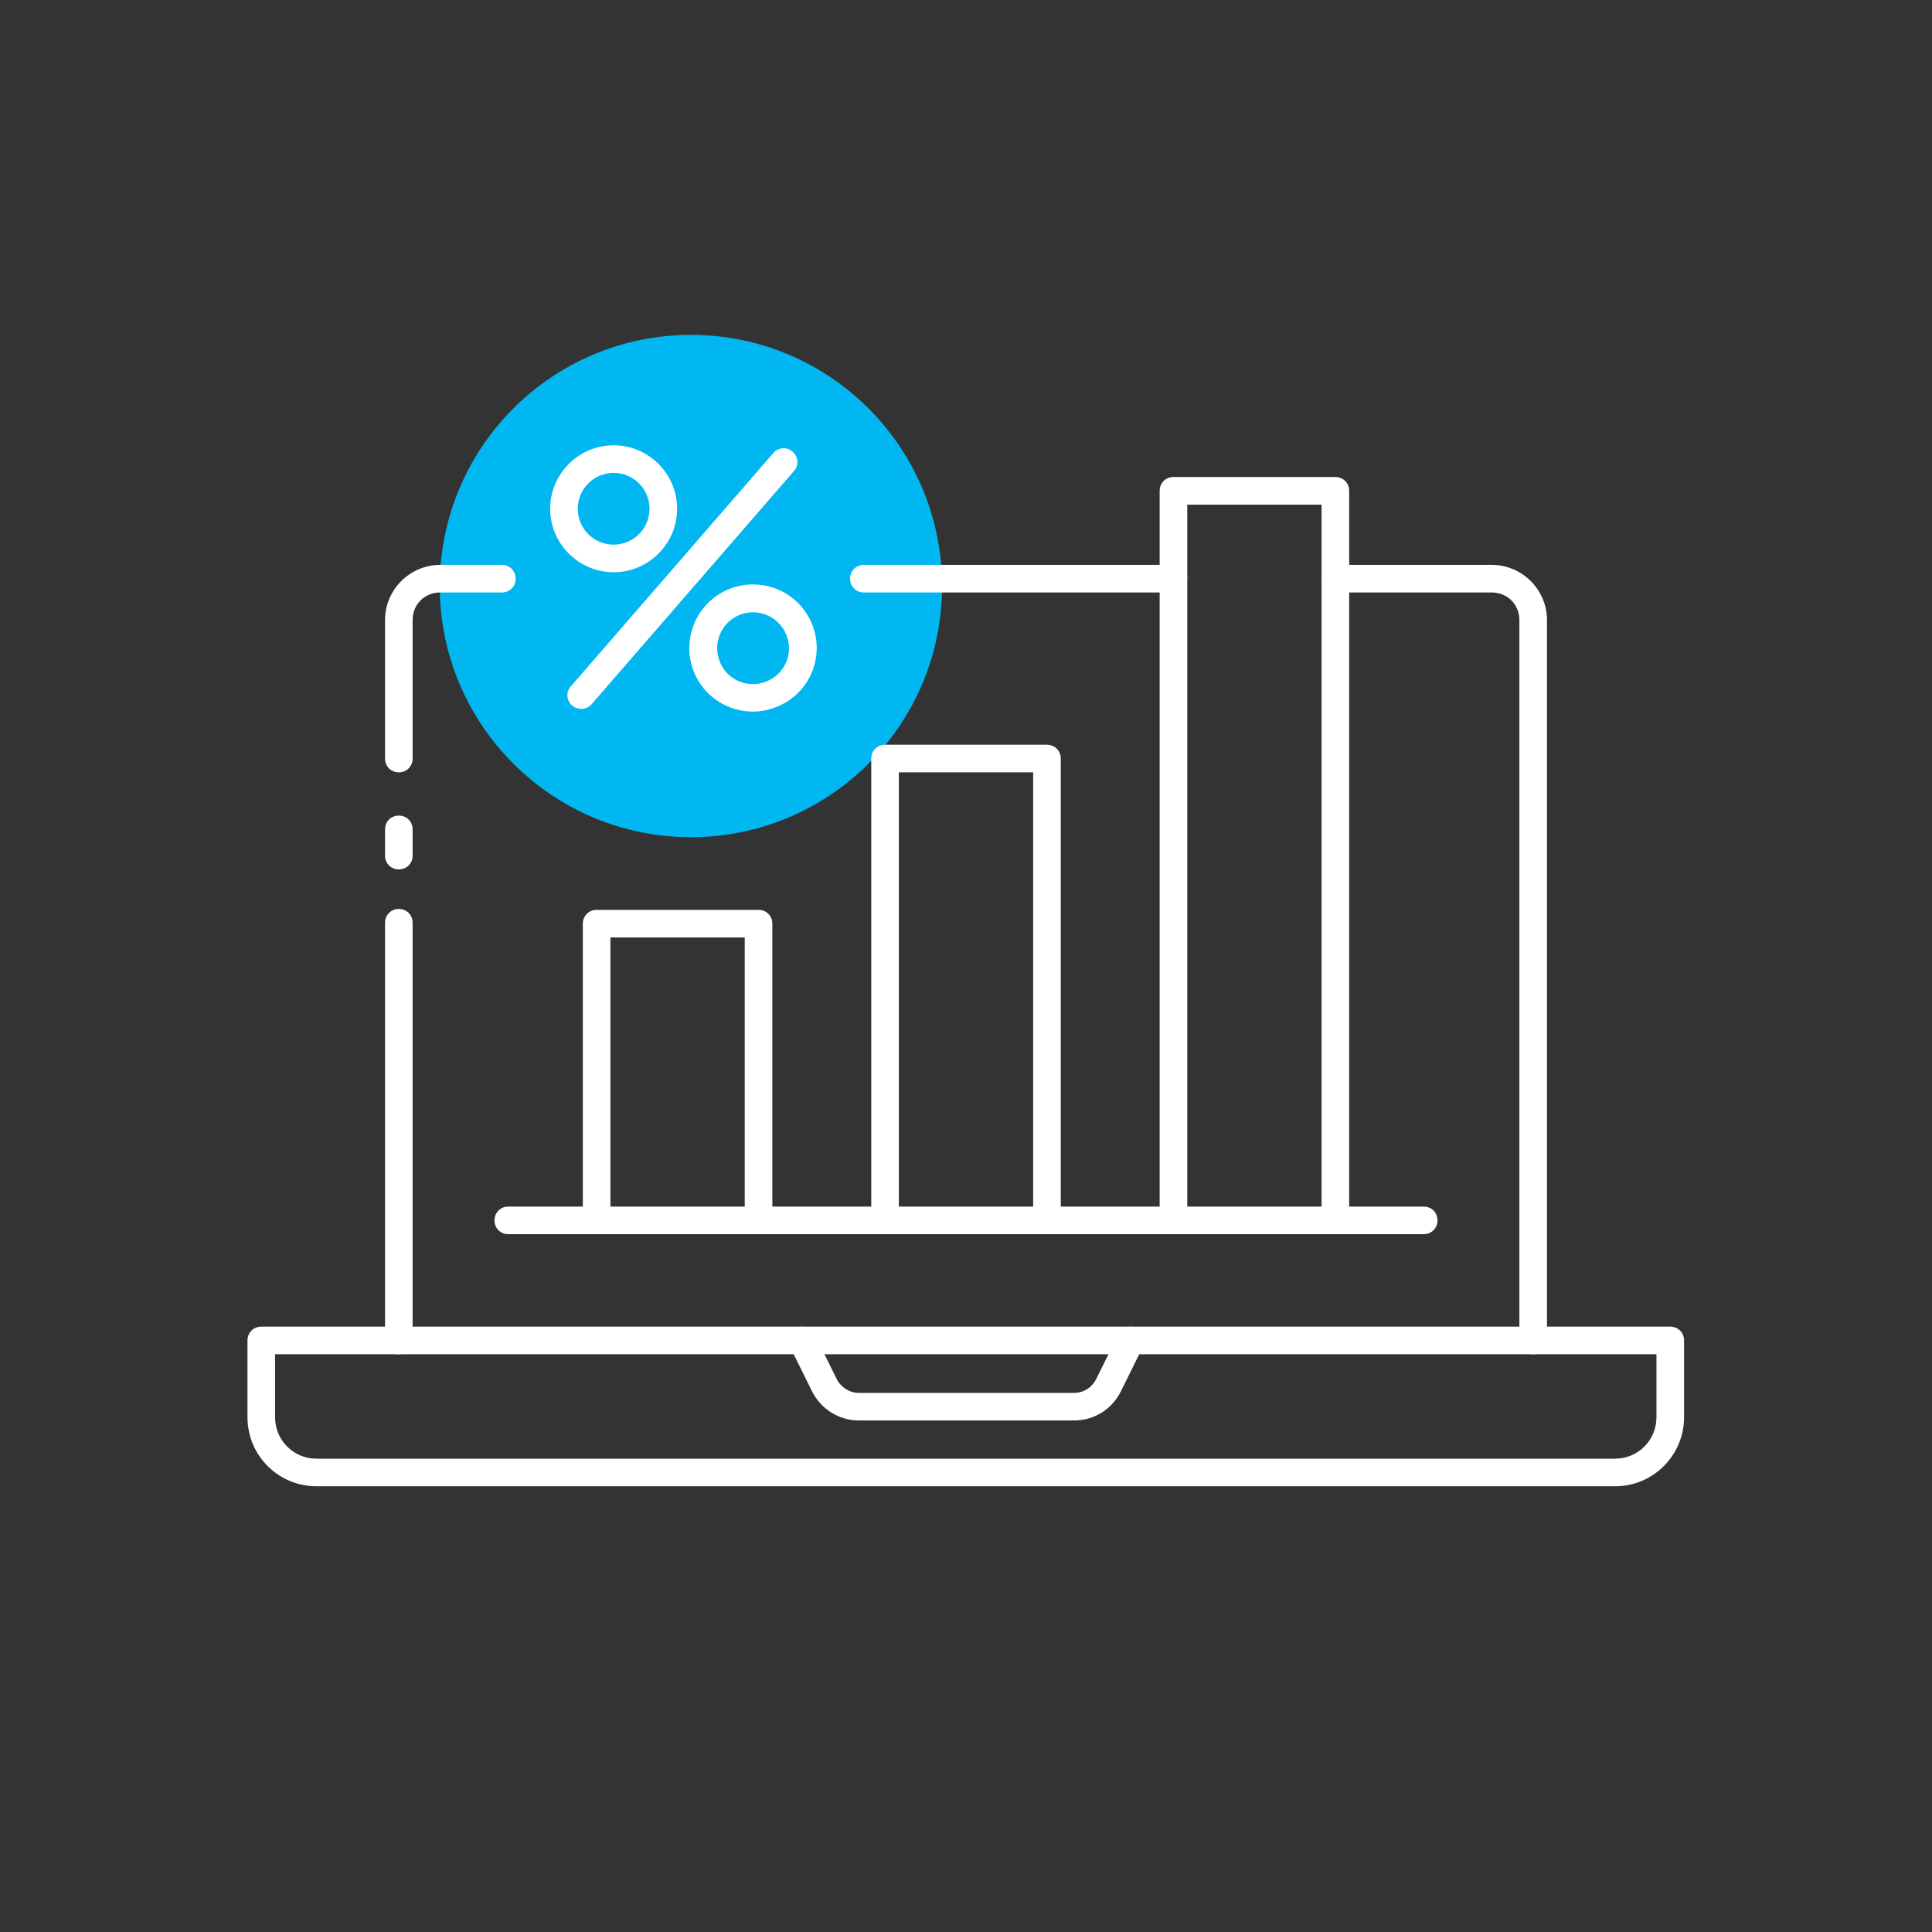
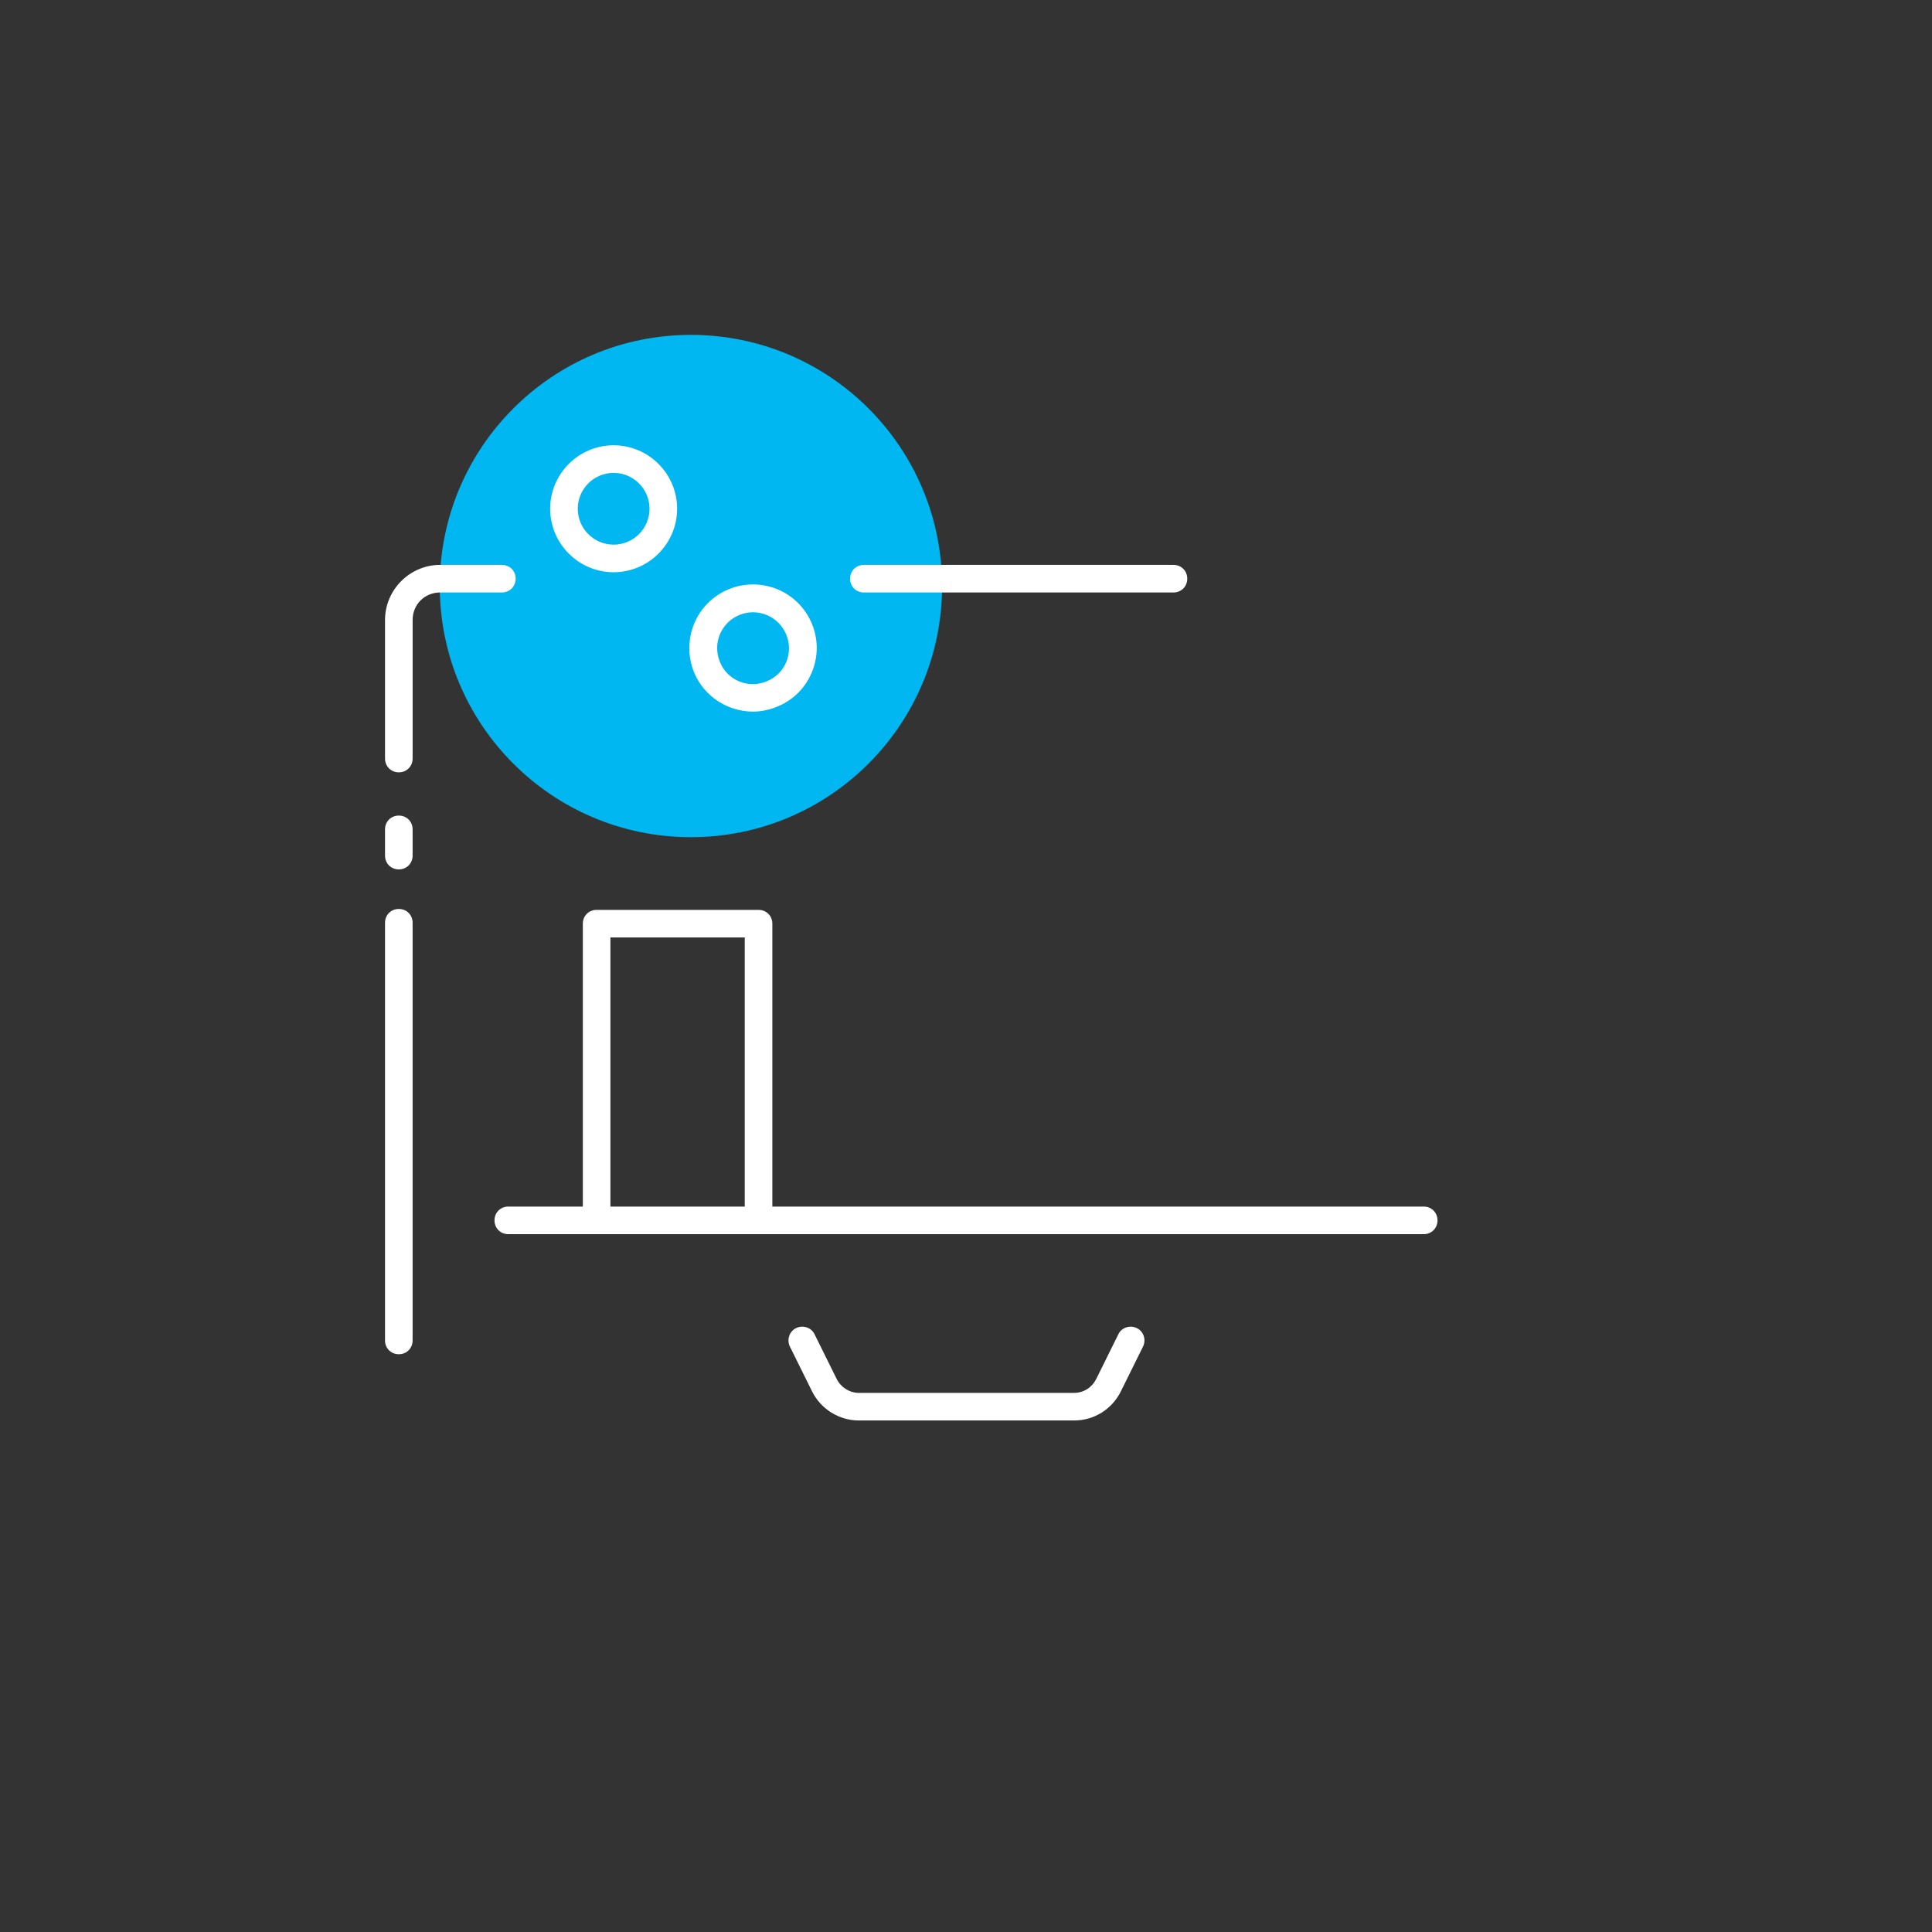
<svg xmlns="http://www.w3.org/2000/svg" id="Layer_1" version="1.1" viewBox="0 0 420 420">
  <rect x="0" y="0" width="420" height="420" fill="#333333" stroke="none" />
  <defs>
    <style>
      .st0 {
        fill: #fff;
      }

      .st1 {
        fill: #00b7f1;
      }

      .st2 {
        display: none;
      }
    </style>
  </defs>
  <rect class="st2" width="420" height="420" />
  <circle class="st1" cx="150.2" cy="127.4" r="54.6" />
  <g>
    <path class="st0" d="M133.4,124.4c-7.6,0-13.8-6.2-13.8-13.8s6.2-13.8,13.8-13.8,13.8,6.2,13.8,13.8-6.2,13.8-13.8,13.8ZM133.4,102.8c-4.3,0-7.8,3.5-7.8,7.8s3.5,7.8,7.8,7.8,7.8-3.5,7.8-7.8-3.5-7.8-7.8-7.8Z" />
    <path class="st0" d="M163.7,154.7c-5.4,0-10.6-3.2-12.8-8.5-1.4-3.4-1.4-7.2,0-10.6,1.4-3.4,4.1-6.1,7.5-7.5,3.4-1.4,7.2-1.4,10.6,0,3.4,1.4,6.1,4.1,7.5,7.5,2.9,7-.4,15.1-7.5,18-1.7.7-3.5,1.1-5.3,1.1ZM163.7,133.1c-1,0-2,.2-3,.6h0c-1.9.8-3.4,2.3-4.2,4.2-.8,1.9-.8,4,0,6,1.6,4,6.2,5.9,10.2,4.2,4-1.6,5.9-6.2,4.2-10.2-.8-1.9-2.3-3.4-4.2-4.2-1-.4-2-.6-3-.6ZM159.5,131h0,0Z" />
-     <path class="st0" d="M126.4,154.1c-.7,0-1.4-.2-2-.7-1.3-1.1-1.4-3-.3-4.2l44-50.7c1.1-1.3,3-1.4,4.2-.3,1.3,1.1,1.4,3,.3,4.2l-44,50.7c-.6.7-1.4,1-2.3,1Z" />
-     <path class="st0" d="M351.2,323.1H68.8c-8.3,0-15-6.7-15-15v-16.7c0-1.7,1.3-3,3-3h306.3c1.7,0,3,1.3,3,3v16.7c0,8.2-6.6,14.9-14.8,15,0,0,0,0,0,0ZM59.8,294.4v13.7c0,5,4,9,9,9h282.3c5,0,9-4,9-9v-13.7H59.8Z" />
    <path class="st0" d="M233.5,308.8h-46.8c-4.3,0-8.3-2.5-10.2-6.4l-4.8-9.7c-.7-1.5-.1-3.3,1.4-4,1.5-.7,3.3-.1,4,1.4l4.8,9.7c.9,1.8,2.8,3,4.8,3h46.8c2.1,0,3.9-1.2,4.8-3l4.8-9.7c.7-1.5,2.5-2.1,4-1.4,1.5.7,2.1,2.5,1.4,4l-4.8,9.7c-1.9,3.9-5.8,6.4-10.2,6.4Z" />
    <path class="st0" d="M86.7,294.4c-1.7,0-3-1.3-3-3v-90.8c0-1.7,1.3-3,3-3s3,1.3,3,3v90.8c0,1.7-1.3,3-3,3Z" />
    <path class="st0" d="M255.1,128.8h-67.3c-1.7,0-3-1.3-3-3s1.3-3,3-3h67.3c1.7,0,3,1.3,3,3s-1.3,3-3,3Z" />
    <path class="st0" d="M86.7,167.9c-1.7,0-3-1.3-3-3v-30.1c0-6.6,5.4-12,12-12h13.4c1.7,0,3,1.3,3,3s-1.3,3-3,3h-13.4c-3.4,0-6,2.6-6,6v30.1c0,1.7-1.3,3-3,3Z" />
-     <path class="st0" d="M333.3,294.4c-1.7,0-3-1.3-3-3v-156.6c0-3.4-2.6-6-6-6h-34c-1.7,0-3-1.3-3-3s1.3-3,3-3h34c6.6,0,12,5.4,12,12v156.6c0,1.7-1.3,3-3,3Z" />
    <path class="st0" d="M86.7,189c-1.7,0-3-1.3-3-3v-5.7c0-1.7,1.3-3,3-3s3,1.3,3,3v5.7c0,1.7-1.3,3-3,3Z" />
    <path class="st0" d="M164.9,268.3c-1.7,0-3-1.3-3-3v-61.5h-29.2v61.5c0,1.7-1.3,3-3,3s-3-1.3-3-3v-64.5c0-1.7,1.3-3,3-3h35.2c1.7,0,3,1.3,3,3v64.5c0,1.7-1.3,3-3,3Z" />
-     <path class="st0" d="M227.6,268.3c-1.7,0-3-1.3-3-3v-97.4h-29.2v97.4c0,1.7-1.3,3-3,3s-3-1.3-3-3v-100.4c0-1.7,1.3-3,3-3h35.2c1.7,0,3,1.3,3,3v100.4c0,1.7-1.3,3-3,3Z" />
-     <path class="st0" d="M290.3,268.3c-1.7,0-3-1.3-3-3V109.7h-29.2v155.6c0,1.7-1.3,3-3,3s-3-1.3-3-3V106.7c0-1.7,1.3-3,3-3h35.2c1.7,0,3,1.3,3,3v158.6c0,1.7-1.3,3-3,3Z" />
    <path class="st0" d="M309.5,268.3H110.5c-1.7,0-3-1.3-3-3s1.3-3,3-3h199c1.7,0,3,1.3,3,3s-1.3,3-3,3Z" />
  </g>
</svg>